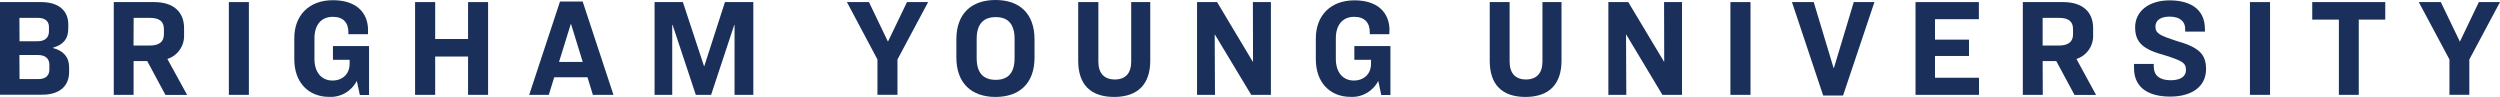
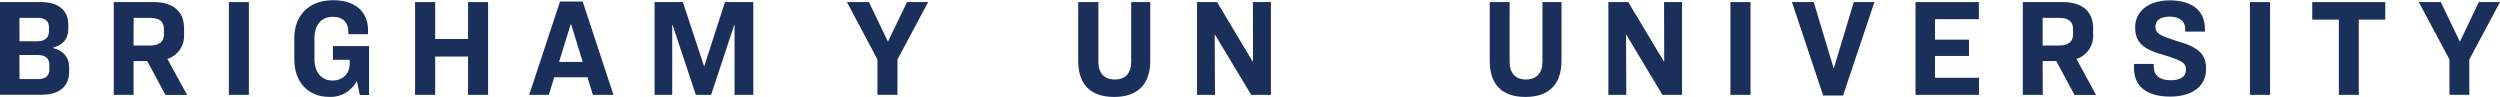
<svg xmlns="http://www.w3.org/2000/svg" id="a" data-name="Capa_1" viewBox="0 0 359.51 13.94">
  <defs>
    <style>
      .b {
        fill: #1a305b;
      }
    </style>
  </defs>
  <path class="b" d="M5.93.3c2.48,0,3.89,1.22,3.89,3.21v.6c0,1.56-.82,2.35-2.18,2.74v.06c1.46.39,2.3,1.28,2.3,2.76v.69c0,2.06-1.44,3.26-3.85,3.26H0V.3h5.93ZM2.8,5.93h2.62c1.02,0,1.62-.5,1.62-1.42v-.64c0-.82-.56-1.3-1.56-1.3h-2.69l.02,3.37ZM2.8,11.37h2.74c1.02,0,1.56-.5,1.56-1.38v-.66c0-.9-.56-1.42-1.66-1.42h-2.65l.02,3.46Z" />
  <path class="b" d="M19.21,13.64h-2.85V.3h5.81c2.8,0,4.3,1.44,4.3,3.73v1.02c.06,1.55-.92,2.95-2.4,3.43l2.84,5.17h-3.12l-2.62-4.87h-1.96v4.87ZM19.21,6.55h2.32c1.42,0,2.04-.6,2.04-1.6v-.78c0-1.02-.58-1.6-2-1.6h-2.35l-.02,3.99Z" />
  <rect class="b" x="32.91" y=".3" width="2.88" height="13.34" />
  <path class="b" d="M52.92,4.38v.54h-2.82v-.28c0-1.36-.72-2.22-2.24-2.22-1.7,0-2.64,1.2-2.64,3.09v2.98c0,1.88,1,3.09,2.58,3.09,1.48,0,2.48-.96,2.48-2.42v-.56h-2.4v-1.98h5.19v7.04h-1.32l-.44-2.03c-.76,1.49-2.32,2.39-3.98,2.3-2.96,0-5.01-2.06-5.01-5.41v-3.01C42.31,2.22,44.43.03,47.86.03c3.28-.01,5.07,1.69,5.07,4.35" />
  <polygon class="b" points="62.58 .3 62.58 5.61 67.31 5.61 67.31 .3 70.19 .3 70.19 13.64 67.31 13.64 67.31 8.13 62.58 8.13 62.58 13.64 59.69 13.64 59.69 .3 62.58 .3" />
  <path class="b" d="M84.47,11.11h-4.77l-.78,2.53h-2.82L80.53.22h3.26l4.43,13.42h-2.96l-.78-2.53ZM80.39,8.91h3.41l-1.68-5.45h-.04l-1.69,5.45Z" />
  <polygon class="b" points="98.2 .3 101.24 9.51 101.28 9.51 104.25 .3 108.33 .3 108.33 13.64 105.63 13.64 105.63 3.58 105.59 3.58 102.26 13.64 100.06 13.64 96.72 3.58 96.67 3.58 96.67 13.64 94.13 13.64 94.13 .3 98.2 .3" />
  <polygon class="b" points="124.96 .3 127.69 5.99 130.43 .3 133.47 .3 129.06 8.55 129.06 13.63 126.18 13.63 126.18 8.55 121.79 .3 124.96 .3" />
-   <path class="b" d="M148.77,5.67v2.6c0,3.73-2.18,5.67-5.61,5.67s-5.63-1.96-5.63-5.67v-2.6c0-3.73,2.18-5.67,5.63-5.67s5.61,1.94,5.61,5.67M140.45,5.59v2.76c0,2.17.98,3.13,2.74,3.13s2.71-.96,2.71-3.13v-2.76c0-2.17-.98-3.13-2.71-3.13s-2.74.96-2.74,3.13Z" />
  <path class="b" d="M157.95.3v8.57c0,1.66.84,2.56,2.37,2.56s2.35-.9,2.35-2.56V.3h2.74v8.45c0,3.28-1.72,5.19-5.19,5.19s-5.17-1.87-5.17-5.19V.3h2.91Z" />
  <polygon class="b" points="175.02 .3 180.14 8.85 180.19 8.85 180.17 .3 182.76 .3 182.76 13.64 179.93 13.64 174.72 4.99 174.68 4.99 174.72 13.64 172.14 13.64 172.14 .3 175.02 .3" />
-   <path class="b" d="M199.8,4.38v.54h-2.82v-.28c0-1.36-.72-2.22-2.24-2.22-1.7,0-2.64,1.2-2.64,3.09v2.98c0,1.88,1,3.09,2.58,3.09,1.48,0,2.48-.96,2.48-2.42v-.56h-2.4v-1.98h5.19v7.04h-1.32l-.43-2.03c-.76,1.49-2.32,2.39-3.98,2.3-2.96,0-5-2.06-5-5.41v-3c0-3.28,2.12-5.47,5.54-5.47,3.28-.01,5.06,1.69,5.06,4.35" />
  <path class="b" d="M217.09.3v8.57c0,1.66.84,2.56,2.35,2.56s2.37-.9,2.37-2.56V.3h2.74v8.45c0,3.28-1.72,5.19-5.18,5.19s-5.14-1.87-5.14-5.19V.3h2.87Z" />
  <polygon class="b" points="234.15 .3 239.28 8.85 239.32 8.85 239.3 .3 241.88 .3 241.88 13.64 239.06 13.64 233.87 4.99 233.83 4.99 233.87 13.64 231.29 13.64 231.29 .3 234.15 .3" />
  <rect class="b" x="248.84" y=".3" width="2.89" height="13.34" />
  <polygon class="b" points="260.82 .3 263.68 9.79 263.72 9.79 266.58 .3 269.55 .3 265.04 13.74 262.18 13.74 257.69 .3 260.82 .3" />
  <polygon class="b" points="284.57 .3 284.57 2.76 278.26 2.76 278.26 5.7 283.15 5.7 283.15 8.05 278.26 8.05 278.26 11.18 284.59 11.18 284.59 13.64 275.46 13.64 275.46 .3 284.57 .3" />
  <path class="b" d="M293.75,13.64h-2.86V.3h5.81c2.8,0,4.3,1.44,4.3,3.73v1.02c.06,1.55-.92,2.95-2.4,3.43l2.82,5.17h-3.1l-2.62-4.87h-1.96l.02,4.87ZM293.75,6.55h2.32c1.42,0,2.04-.6,2.04-1.6v-.78c0-1.02-.58-1.6-2-1.6h-2.37v3.99Z" />
  <path class="b" d="M317.08,4.1v.44h-2.84v-.39c0-.98-.66-1.76-2.26-1.76-1.32,0-2.02.58-2.02,1.42,0,1.02.68,1.3,2.92,2.04,3.34.94,4.36,1.92,4.36,4.09,0,2.53-2.08,3.95-5.15,3.95-3.57,0-5.21-1.62-5.21-4.09v-.61h2.84v.39c0,1.24.82,1.96,2.44,1.96,1.4,0,2.19-.54,2.19-1.46,0-1.06-.52-1.32-3.01-2.12-3.13-.84-4.3-1.82-4.3-4.04s1.86-3.87,4.99-3.87c3.44.02,5.04,1.67,5.04,4.07" />
  <rect class="b" x="323.55" y=".3" width="2.89" height="13.34" />
  <polygon class="b" points="343.01 .3 343.01 2.82 339.2 2.82 339.2 13.64 336.34 13.64 336.34 2.82 332.51 2.82 332.51 .3 343.01 .3" />
  <polygon class="b" points="351 .3 353.74 5.99 356.47 .3 359.51 .3 355.1 8.55 355.1 13.63 352.24 13.63 352.24 8.55 347.83 .3 351 .3" />
</svg>